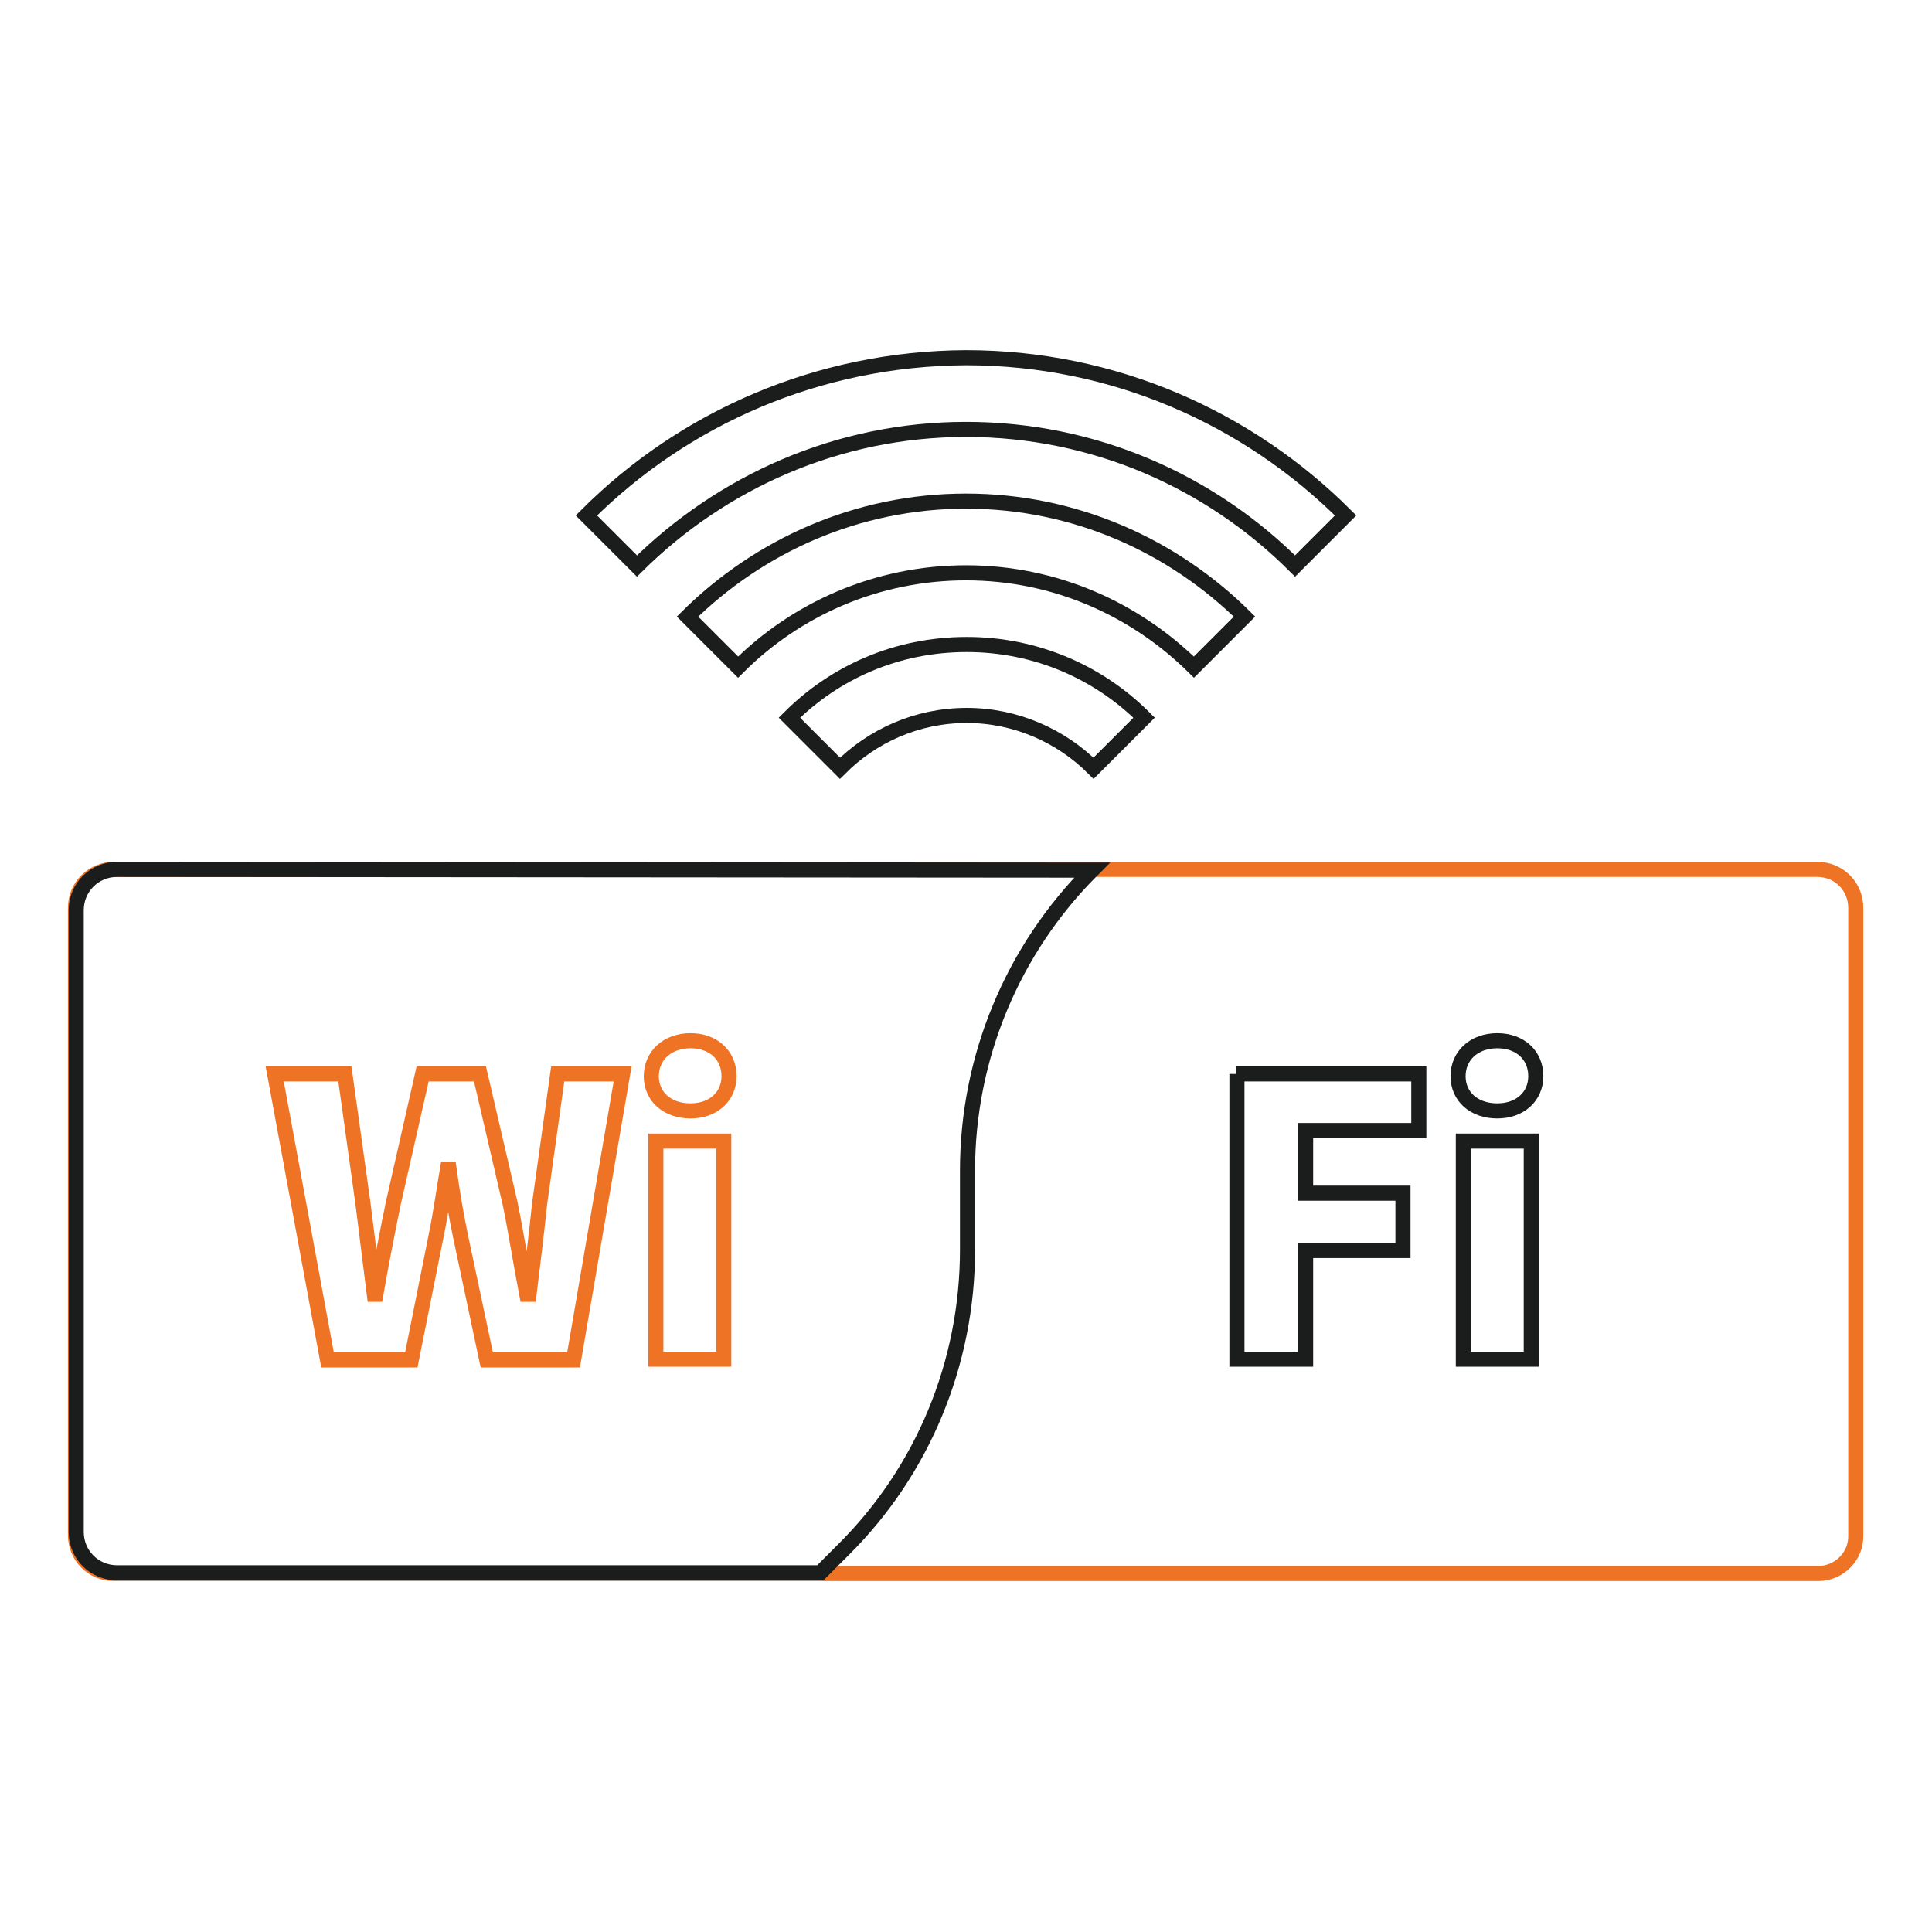
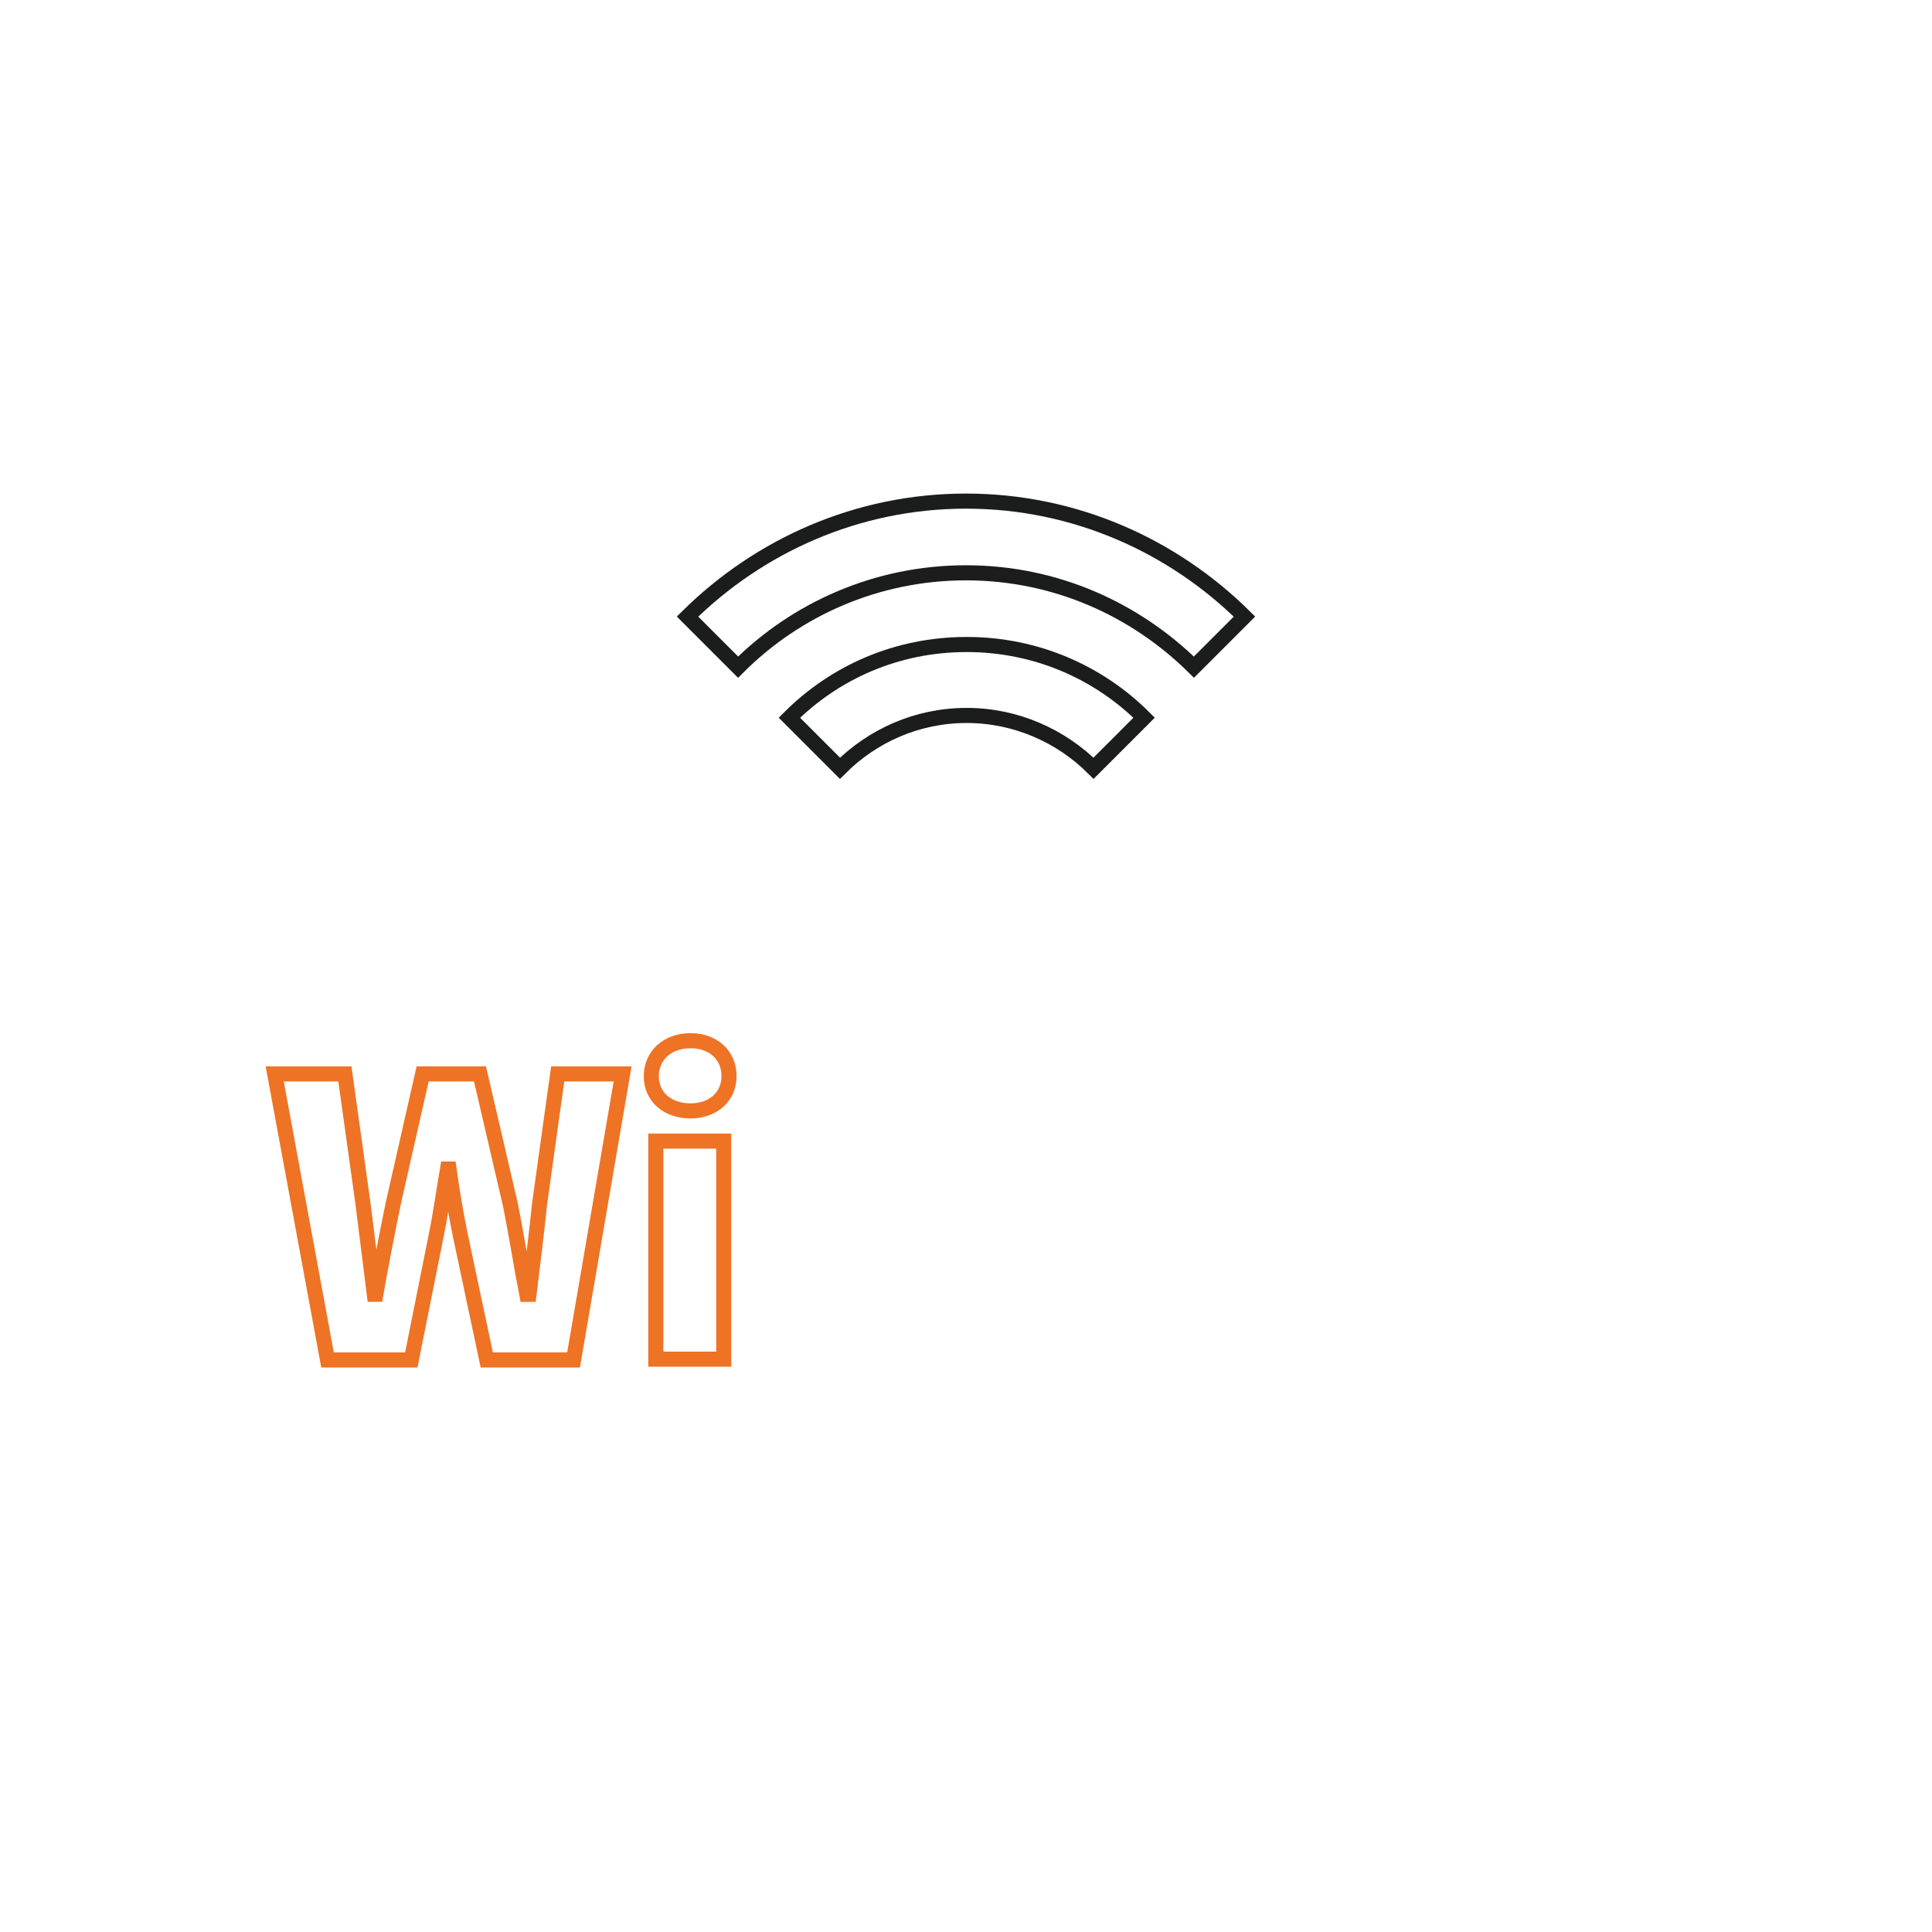
<svg xmlns="http://www.w3.org/2000/svg" version="1.1" x="0px" y="0px" viewBox="0 0 256 256" enable-background="new 0 0 256 256" xml:space="preserve">
  <g>
-     <path stroke-width="2" fill-opacity="0" stroke="#1b1c1c" d="M77.7,68.3l6.7,6.7C95.6,63.9,111,56.9,128,56.9s32.4,6.9,43.6,18.1l6.7-6.7 c-12.9-12.9-30.7-20.9-50.3-20.9C108.4,47.5,90.6,55.4,77.7,68.3z" />
    <path stroke-width="2" fill-opacity="0" stroke="#1b1c1c" d="M128,66.4c-14.4,0-27.4,5.9-36.9,15.3l6.7,6.7c7.7-7.7,18.4-12.5,30.2-12.5c11.8,0,22.4,4.8,30.2,12.5 l6.7-6.7C155.4,72.3,142.4,66.4,128,66.4z" />
    <path stroke-width="2" fill-opacity="0" stroke="#1b1c1c" d="M104.6,95.1l6.7,6.7c4.3-4.3,10.2-7,16.8-7c6.5,0,12.5,2.7,16.8,7l6.7-6.7c-6-6-14.3-9.7-23.5-9.7 C118.8,85.4,110.6,89.1,104.6,95.1L104.6,95.1z" />
-     <path stroke-width="2" fill-opacity="0" stroke="#ee7325" d="M240.9,208.5H15.1c-2.9,0-5.1-2.3-5.1-5.1v-83.1c0-2.9,2.3-5.1,5.1-5.1h225.7c2.9,0,5.1,2.3,5.1,5.1v83.1 C246,206.2,243.7,208.5,240.9,208.5z" />
-     <path stroke-width="2" fill-opacity="0" stroke="#1b1c1c" d="M144.7,115.3c-10.6,10.6-16.5,24.9-16.5,39.8v10.5c0,15-5.9,29.3-16.5,39.8l-3,3H15.5c-3,0-5.4-2.4-5.4-5.4 v-82.4c0-3,2.4-5.4,5.4-5.4L144.7,115.3z" />
    <path stroke-width="2" fill-opacity="0" stroke="#ee7325" d="M36.4,142.3h9.3l2.4,17.2l1.5,12h0.2c0.7-4,1.5-8.1,2.3-12l3.9-17.2h7.6l4,17.2c0.8,3.9,1.4,7.9,2.2,12h0.3 c0.5-4.1,1-8.1,1.4-12l2.4-17.2h8.6L76,180.2H64.5l-3.5-16.5c-0.6-2.9-1.1-5.9-1.5-8.8h-0.2c-0.5,2.9-0.9,5.9-1.5,8.8l-3.3,16.5 H43.4L36.4,142.3z M86.3,142.6c0-2.7,2.1-4.7,5.2-4.7c3,0,5.1,1.9,5.1,4.7c0,2.7-2.1,4.6-5.1,4.6C88.4,147.2,86.3,145.3,86.3,142.6 z M86.9,151.2h9v28.9h-9V151.2z" />
-     <path stroke-width="2" fill-opacity="0" stroke="#1b1c1c" d="M163.8,142.3H188v7.5h-15v8.3h12.9v7.6h-12.9v14.4h-9.1V142.3L163.8,142.3z M193.2,142.6 c0-2.7,2.1-4.7,5.2-4.7c3,0,5.1,1.9,5.1,4.7c0,2.7-2.1,4.6-5.1,4.6C195.3,147.2,193.2,145.3,193.2,142.6z M193.9,151.2h9v28.9h-9 V151.2z" />
  </g>
</svg>